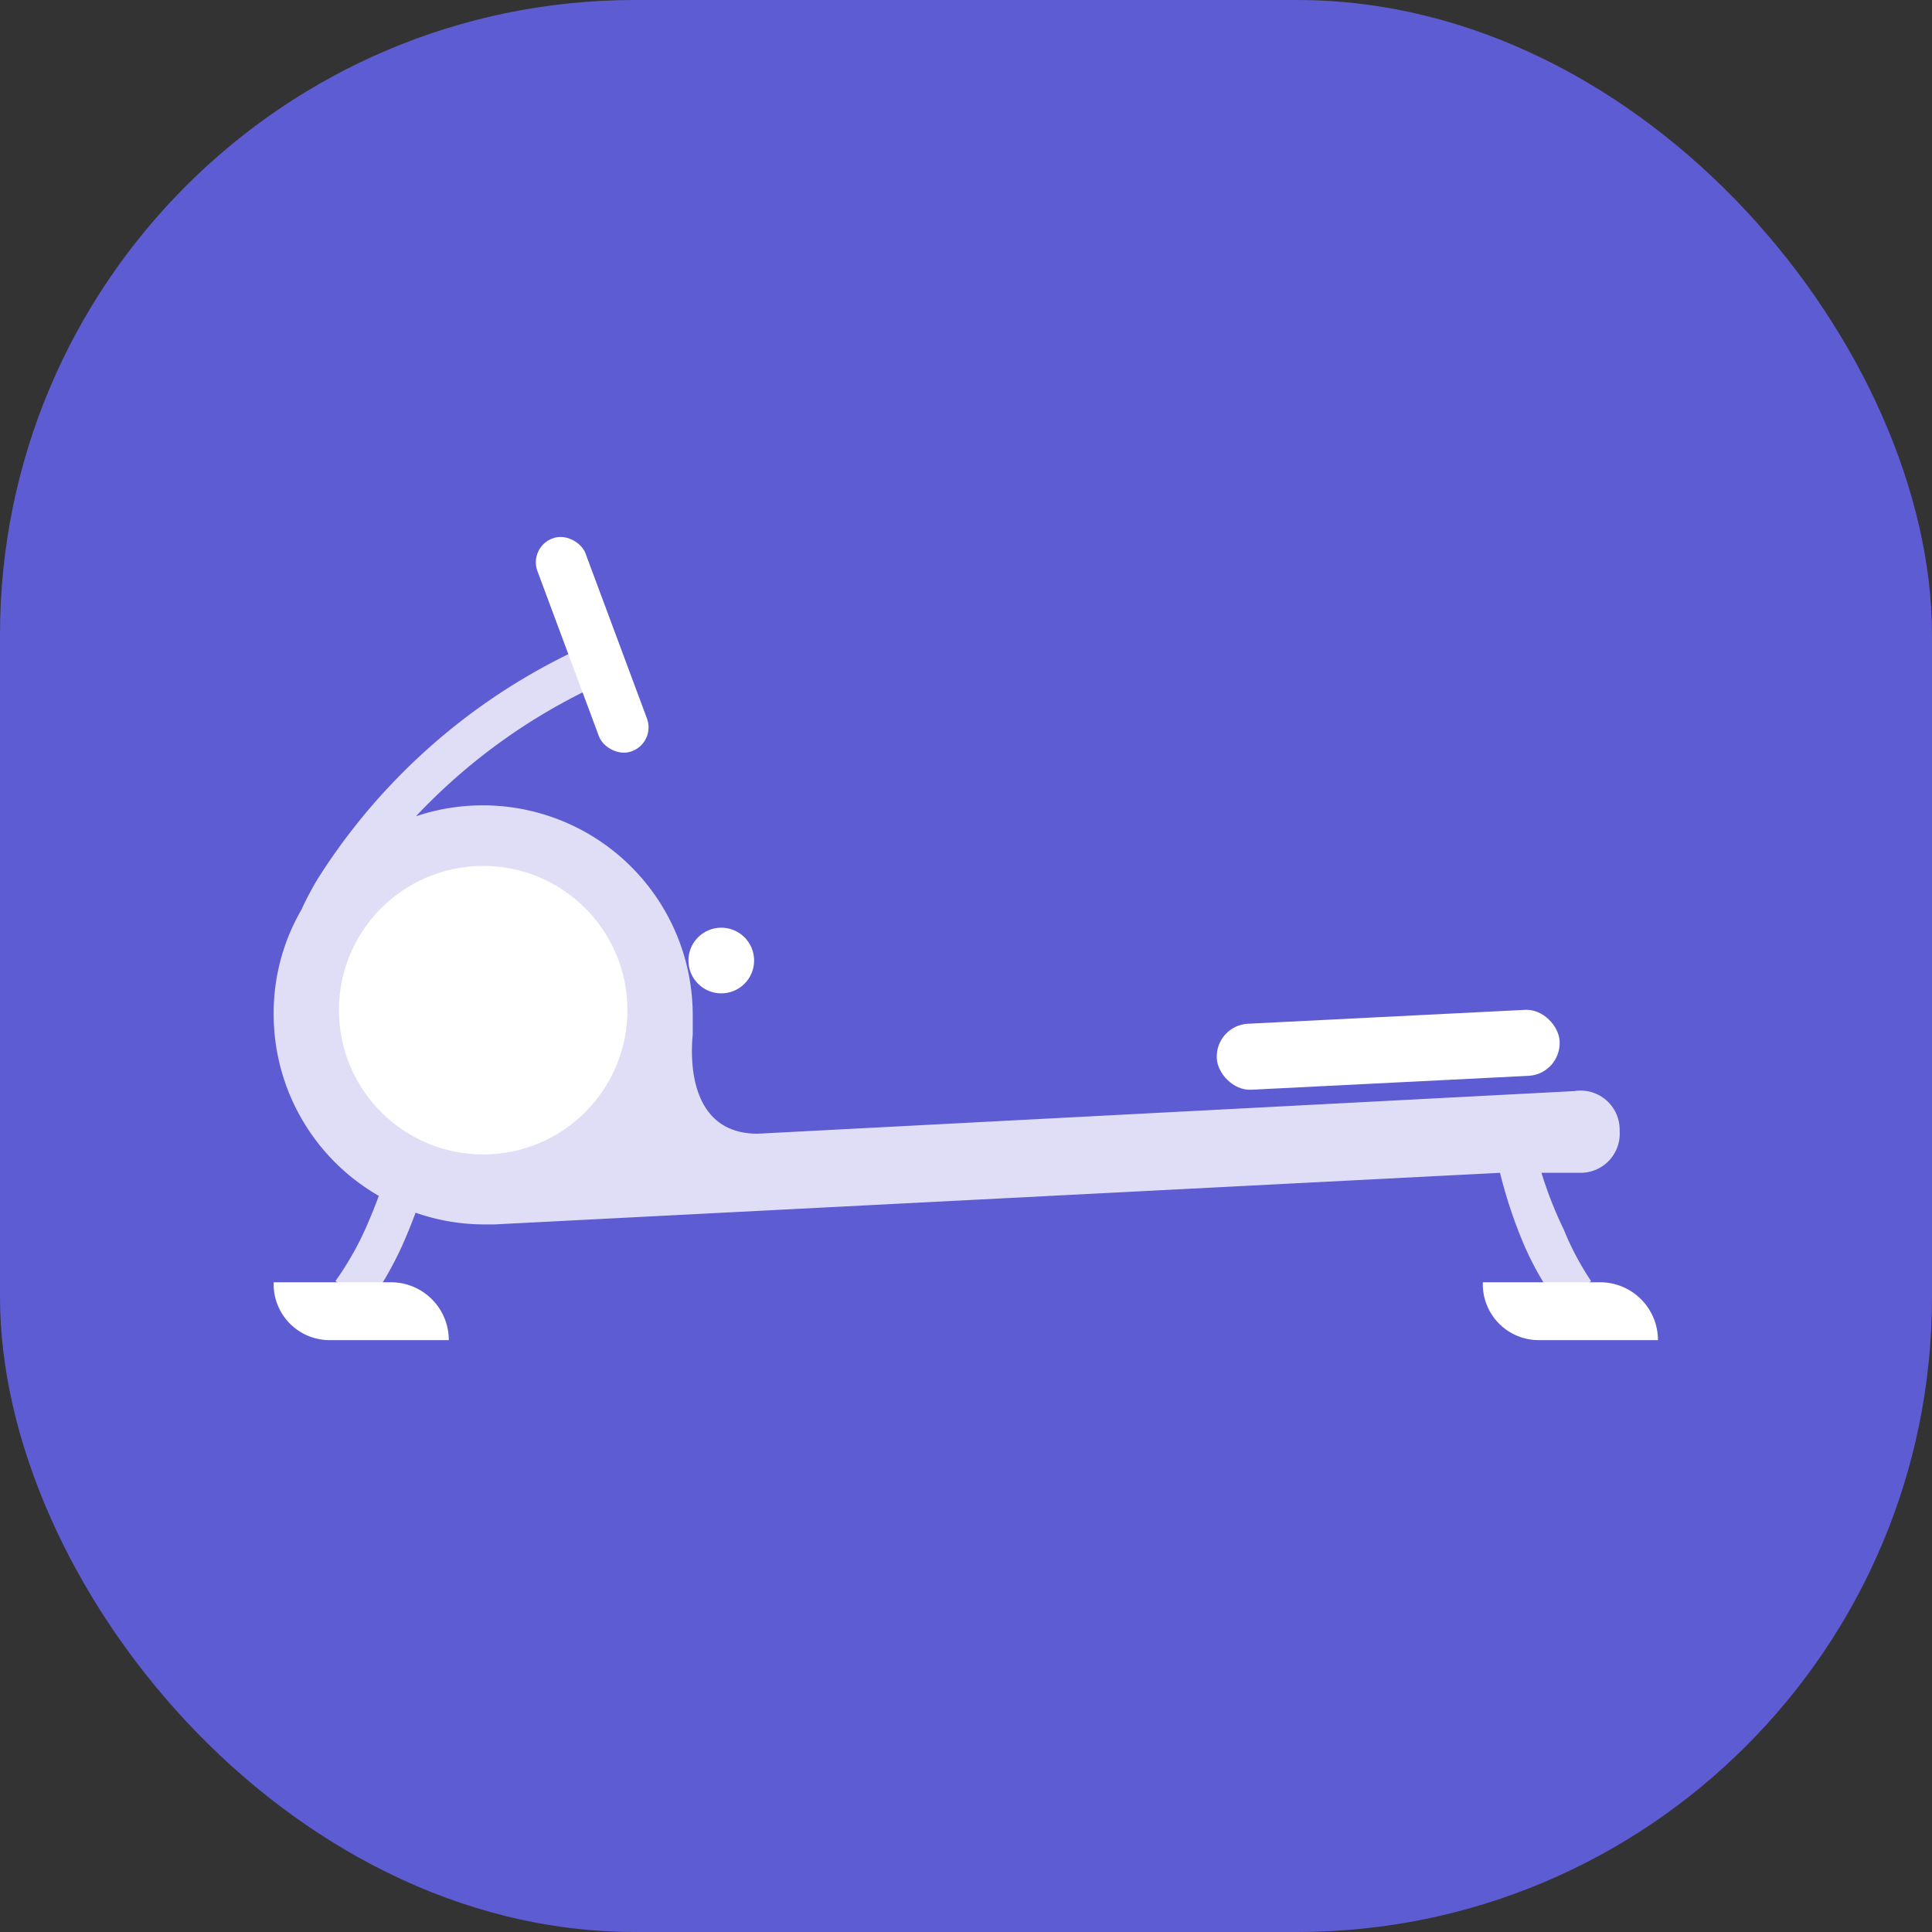
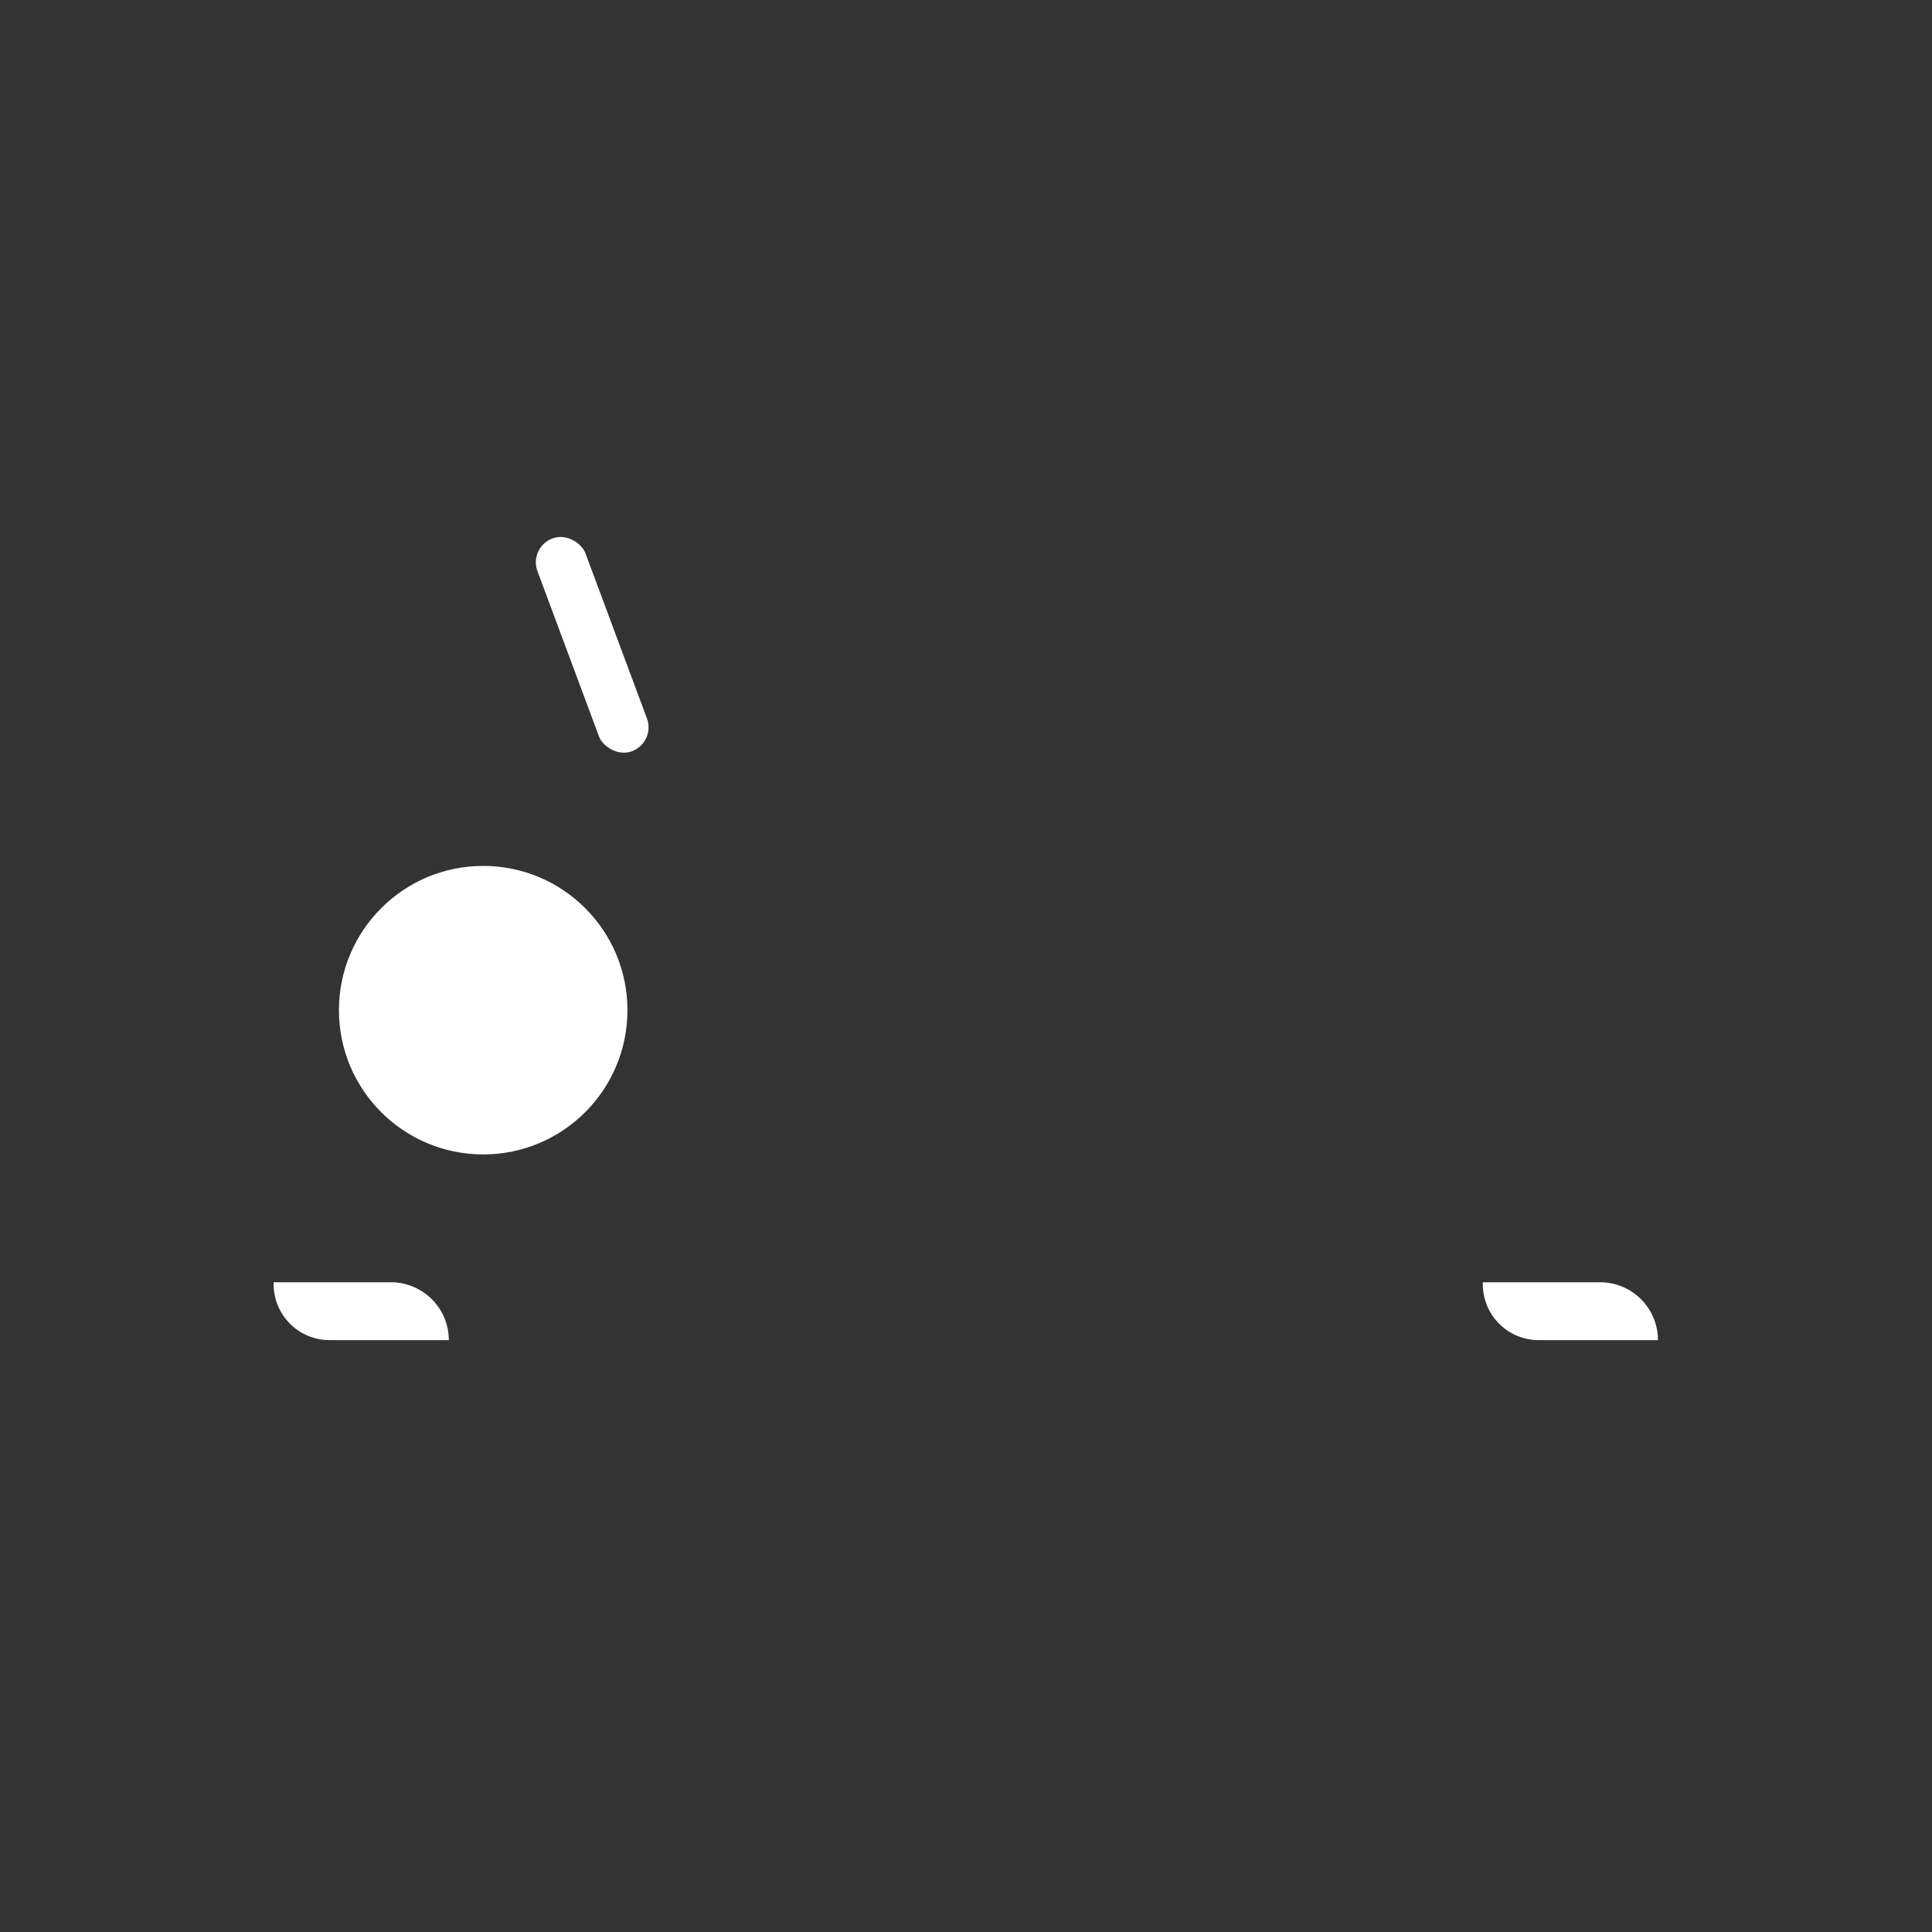
<svg xmlns="http://www.w3.org/2000/svg" viewBox="0 0 49.42 49.42">
  <rect x="0" y="0" width="49.42" height="49.42" fill="#333333" stroke="none" />
  <defs>
    <style>.cls-1{fill:#5e5cd2;}.cls-2,.cls-3{fill:#fff;}.cls-3{opacity:0.8;}</style>
  </defs>
  <g id="Layer_2" data-name="Layer 2">
    <g id="Layer_1-2" data-name="Layer 1">
-       <rect class="cls-1" width="49.42" height="49.42" rx="16.24" />
      <rect class="cls-2" x="14.49" y="13.59" width="1.31" height="5.81" rx="0.65" transform="translate(-4.8 6.32) rotate(-20.42)" />
      <path class="cls-2" d="M7,32.8h3a1.48,1.48,0,0,1,1.48,1.48v0a0,0,0,0,1,0,0H8.42A1.43,1.43,0,0,1,7,32.85V32.8a0,0,0,0,1,0,0Z" />
      <path class="cls-2" d="M37.93,32.8h3a1.48,1.48,0,0,1,1.48,1.48v0a0,0,0,0,1,0,0H39.36a1.43,1.43,0,0,1-1.43-1.43V32.8A0,0,0,0,1,37.93,32.8Z" />
-       <path class="cls-3" d="M40.27,27.91,19.38,29h0c-1.77,0-1.72-1.94-1.66-2.54v-.05c0-.08,0-.13,0-.13v0c0-.1,0-.2,0-.31a5.37,5.37,0,0,0-7.08-5.09,15.1,15.1,0,0,1,4.47-3.27l-.44-.94a15.8,15.8,0,0,0-6.53,5.79,7.94,7.94,0,0,0-.43.81A5.28,5.28,0,0,0,7,25.94a5.36,5.36,0,0,0,2.69,4.65c-.11.3-.23.59-.35.86a7.88,7.88,0,0,1-.76,1.32l.84.6a9.12,9.12,0,0,0,.86-1.49c.12-.27.24-.56.35-.86a5.3,5.3,0,0,0,1.74.3h.28L38.37,30A12.07,12.07,0,0,0,39,31.88a7.87,7.87,0,0,0,.86,1.49l.84-.6A7.25,7.25,0,0,1,40,31.45,10.17,10.17,0,0,1,39.43,30l1,0a1,1,0,0,0,1-1.07h0A1,1,0,0,0,40.27,27.91Z" />
      <circle class="cls-2" cx="12.36" cy="25.84" r="3.69" />
-       <rect class="cls-2" x="31.12" y="26.01" width="8.78" height="1.69" rx="0.84" transform="translate(-1.3 1.81) rotate(-2.87)" />
-       <circle class="cls-2" cx="18.45" cy="24.57" r="0.84" />
    </g>
  </g>
</svg>